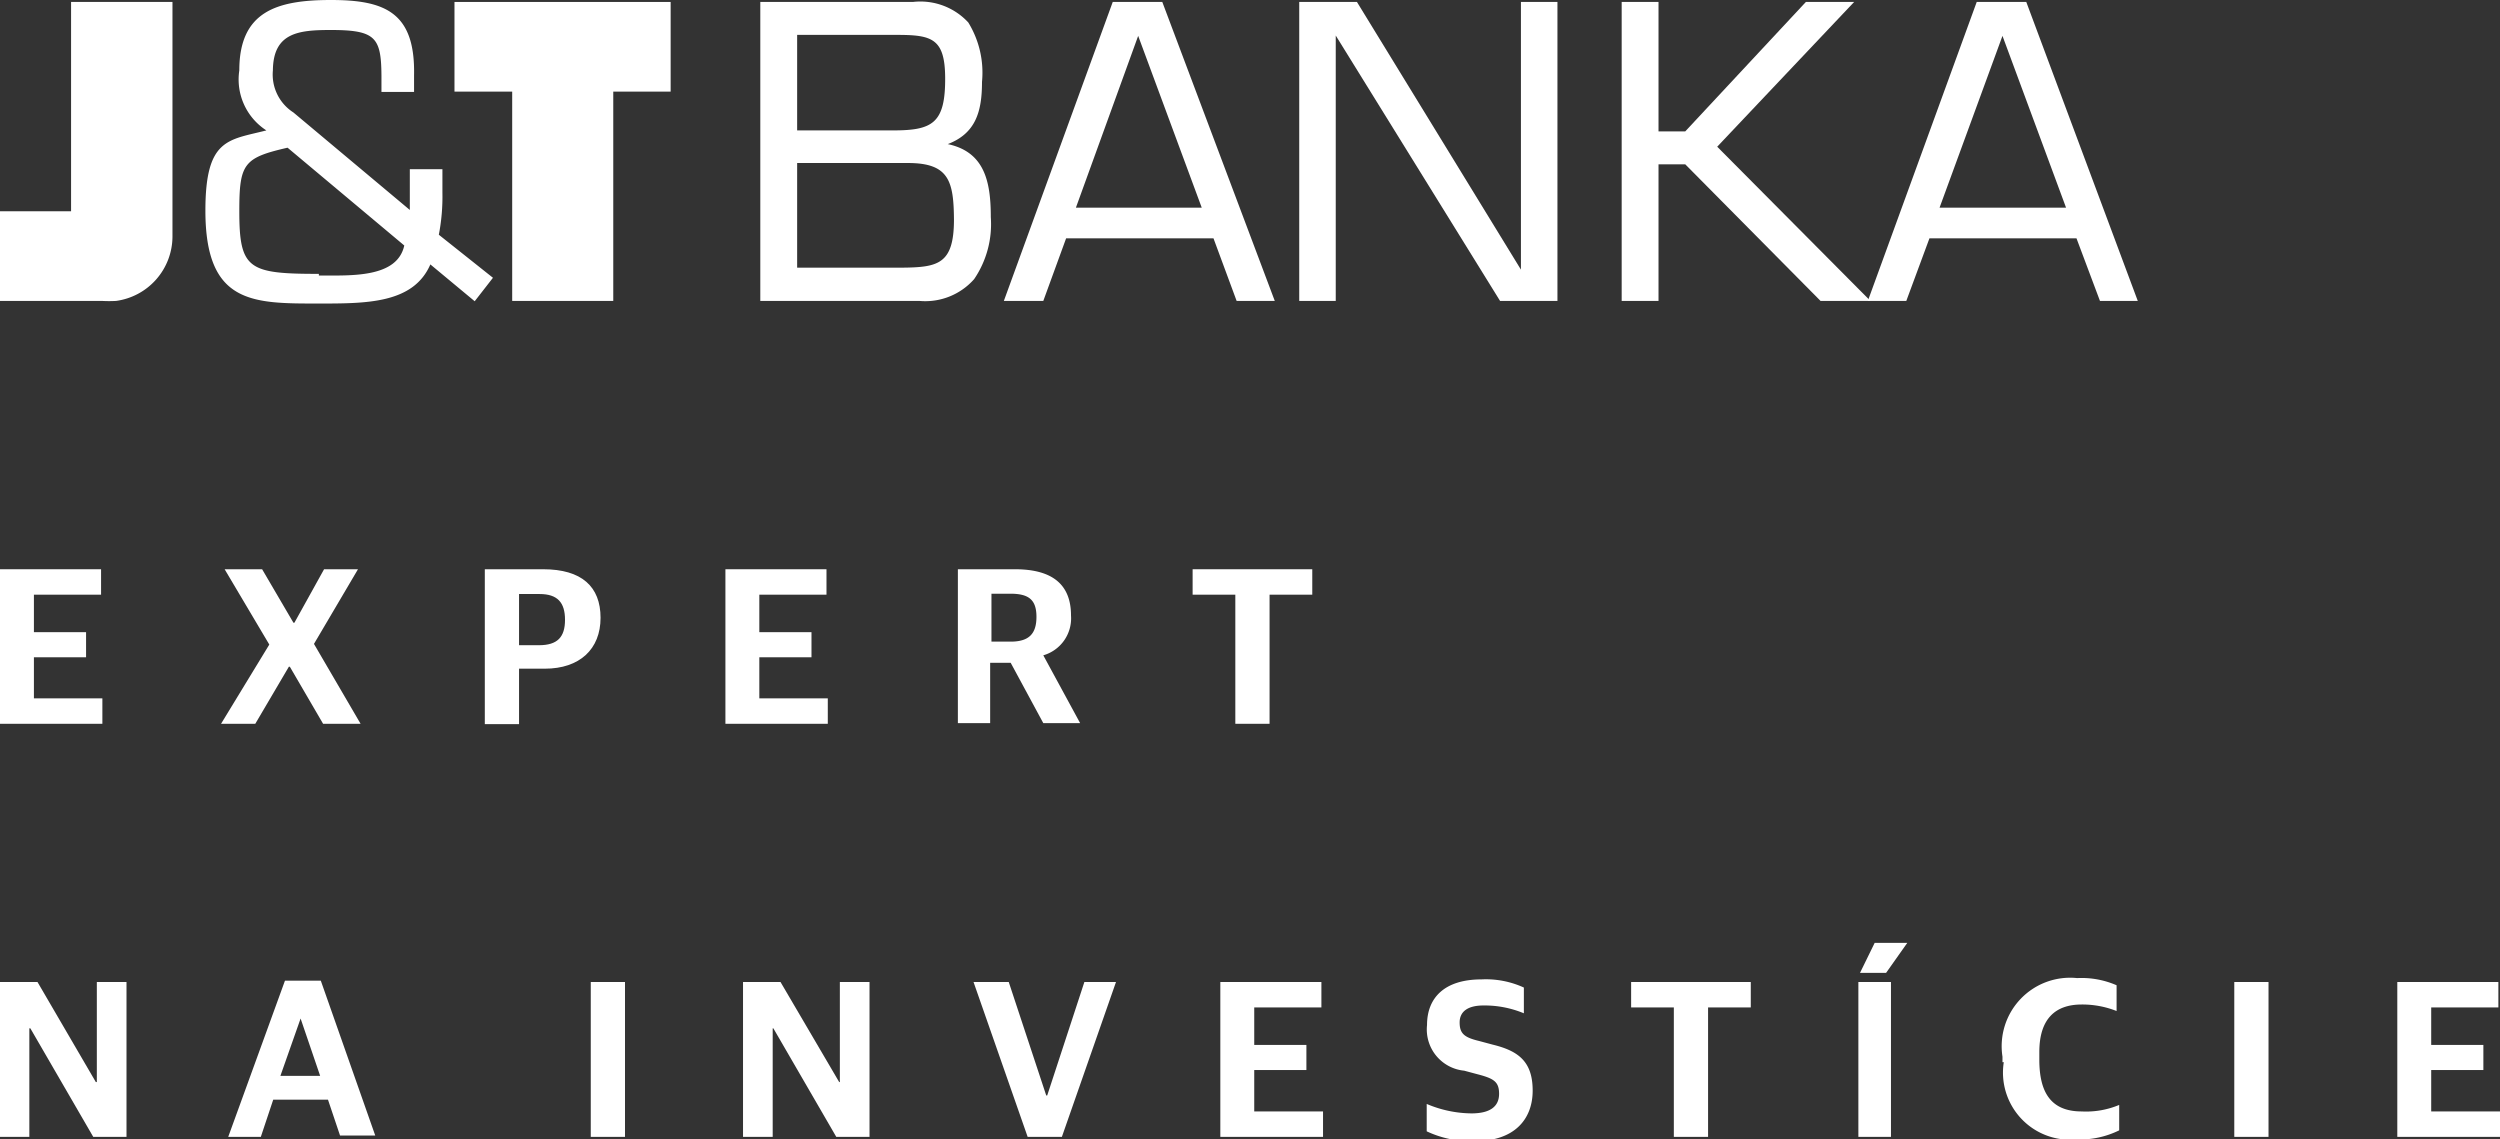
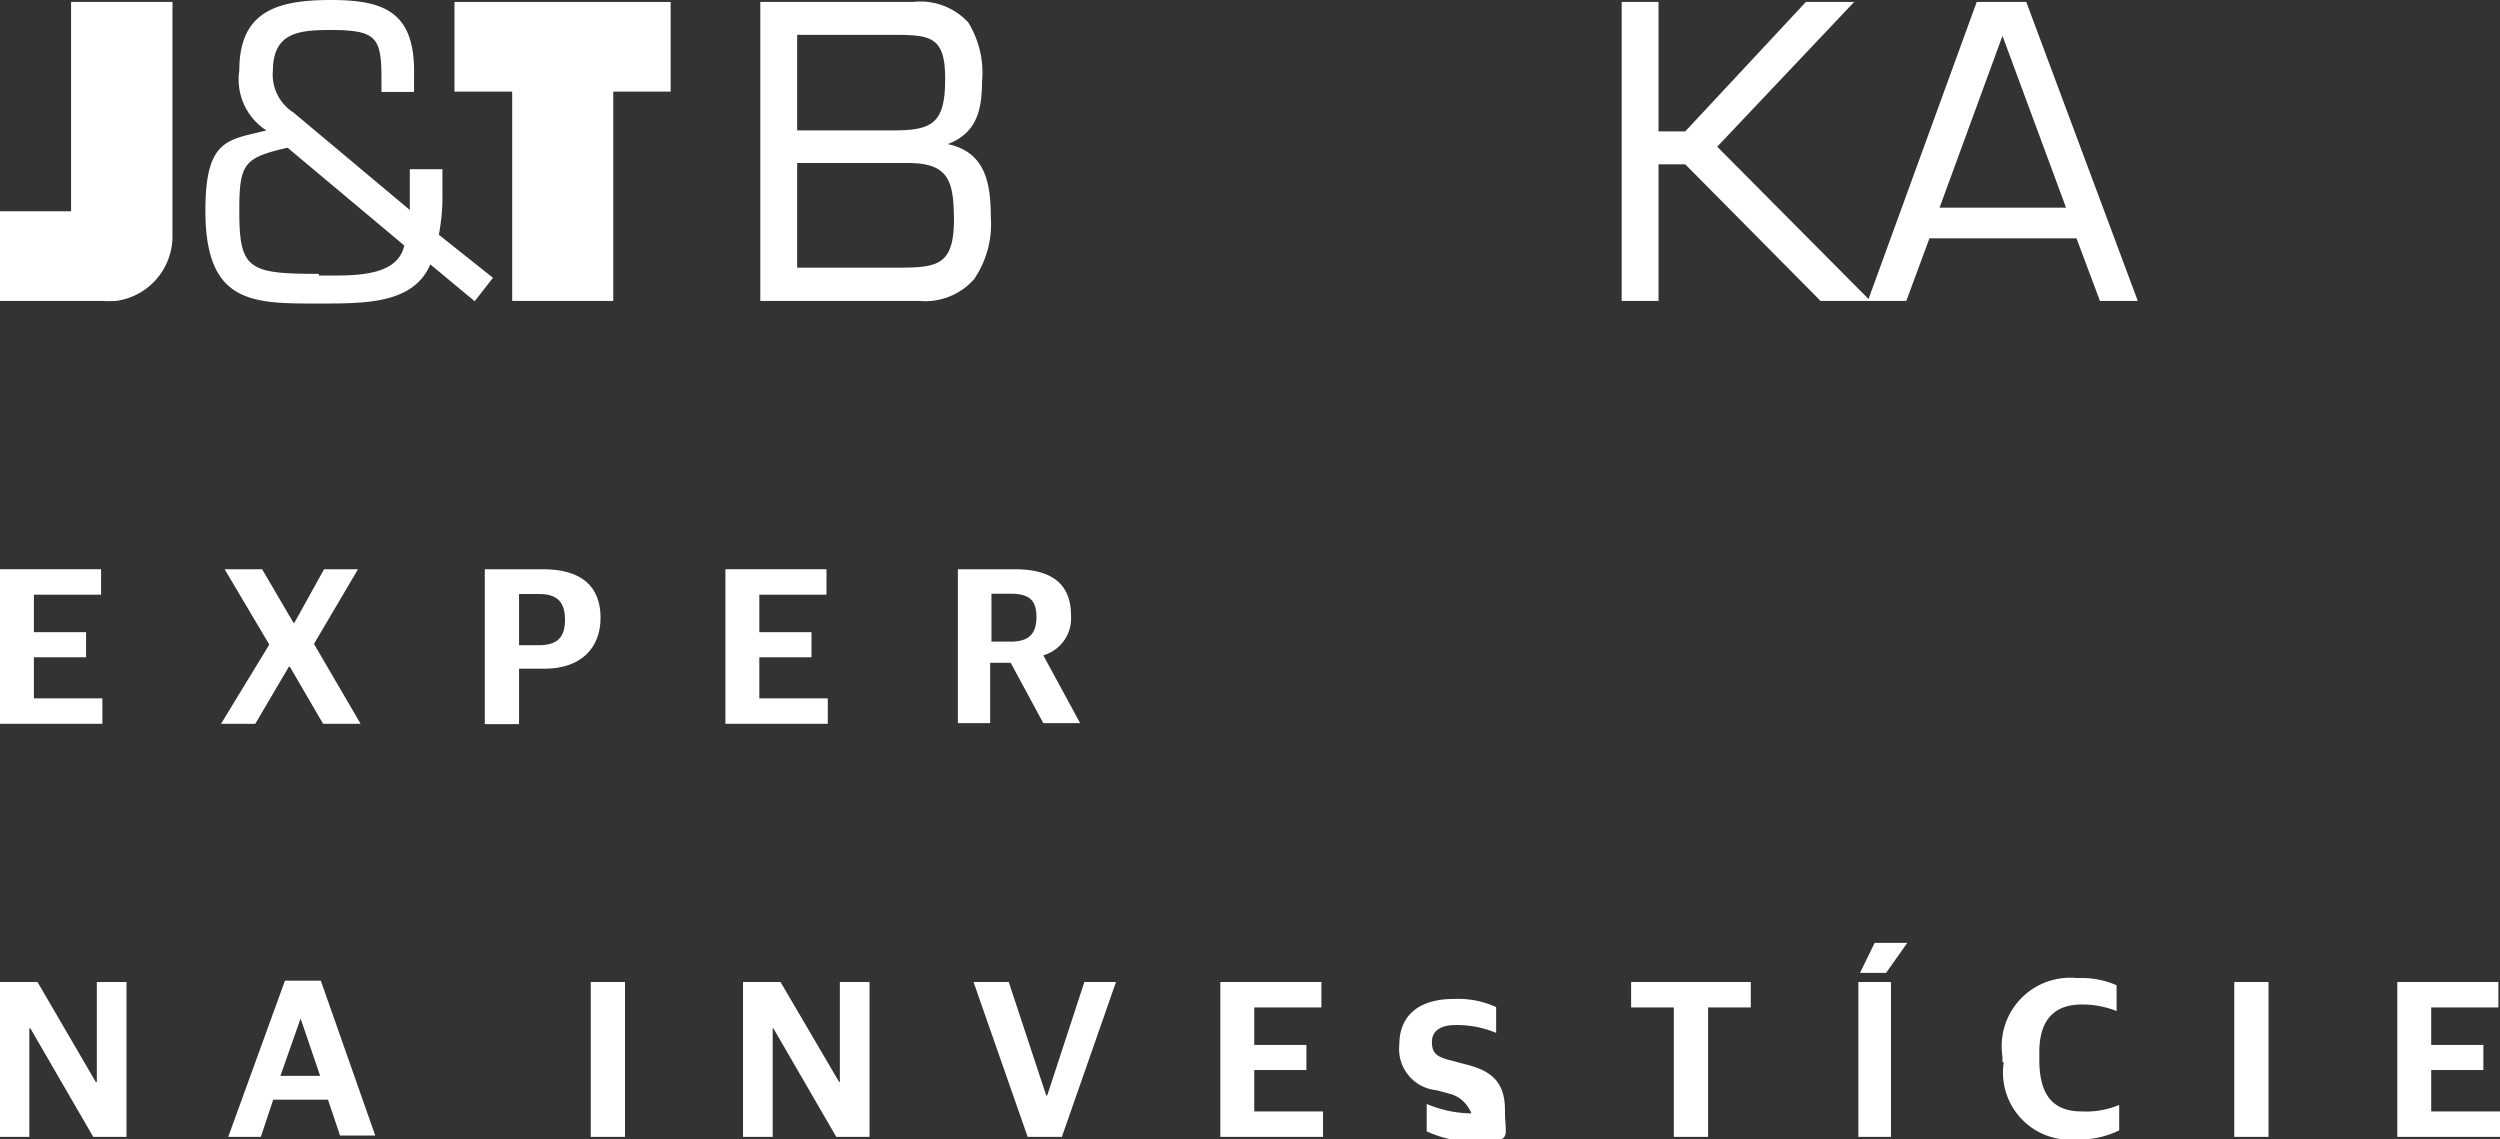
<svg xmlns="http://www.w3.org/2000/svg" viewBox="0 0 76.68 34.95">
  <rect x="0" y="0" width="76.68" height="34.95" fill="#333333" stroke="none" />
  <defs>
    <style>.cls-1{fill:#fff;}</style>
  </defs>
  <g id="Layer_2" data-name="Layer 2">
    <g id="Layer_1-2" data-name="Layer 1">
      <polygon class="cls-1" points="0 17.46 3.1 17.46 3.1 18.24 1.04 18.24 1.04 19.39 2.64 19.39 2.64 20.16 1.04 20.16 1.04 21.42 3.14 21.42 3.14 22.2 0 22.2 0 17.46" />
      <polygon class="cls-1" points="8.26 19.77 6.89 17.46 8.04 17.46 9 19.1 9.03 19.1 9.94 17.46 10.98 17.46 9.63 19.75 11.06 22.2 9.91 22.2 8.89 20.45 8.86 20.45 7.83 22.2 6.78 22.2 8.26 19.77" />
      <path class="cls-1" d="M16.53,19.79c.57,0,.8-.25.8-.78s-.23-.79-.78-.79h-.63v1.57Zm-1.66-2.33h1.79c1.18,0,1.76.53,1.76,1.49s-.64,1.56-1.71,1.56h-.79v1.7H14.87Z" />
      <polygon class="cls-1" points="22.25 17.46 25.35 17.46 25.35 18.24 23.29 18.24 23.29 19.39 24.89 19.39 24.89 20.16 23.29 20.16 23.29 21.42 25.39 21.42 25.39 22.2 22.25 22.2 22.25 17.46" />
      <path class="cls-1" d="M31,19.68c.56,0,.79-.24.79-.76s-.23-.71-.8-.71h-.58v1.47Zm-1.62-2.22h1.75c1.14,0,1.72.46,1.72,1.42A1.18,1.18,0,0,1,32,20.1v0l1.13,2.08H32l-1-1.85h-.63v1.85H29.38Z" />
-       <polygon class="cls-1" points="37.89 18.24 36.58 18.24 36.58 17.46 40.25 17.46 40.25 18.24 38.94 18.24 38.94 22.2 37.89 22.2 37.89 18.24" />
      <polygon class="cls-1" points="0 30.12 1.15 30.12 2.94 33.19 2.97 33.19 2.97 30.12 3.88 30.12 3.88 34.87 2.86 34.87 0.93 31.54 0.9 31.54 0.9 34.87 0 34.87 0 30.12" />
      <path class="cls-1" d="M8.6,33H9.82l-.6-1.76h0Zm.14-2.92h1.1l1.67,4.75H10.43l-.37-1.1H8.38L8,34.87h-1Z" />
      <rect class="cls-1" x="18.12" y="30.12" width="1.05" height="4.75" />
      <polygon class="cls-1" points="22.79 30.12 23.94 30.12 25.74 33.19 25.76 33.19 25.76 30.12 26.67 30.12 26.67 34.87 25.65 34.87 23.72 31.54 23.7 31.54 23.7 34.87 22.79 34.87 22.79 30.12" />
      <polygon class="cls-1" points="29.86 30.12 30.94 30.12 32.09 33.6 32.12 33.6 33.26 30.12 34.23 30.12 32.57 34.87 31.52 34.87 29.86 30.12" />
      <polygon class="cls-1" points="37.43 30.12 40.53 30.12 40.53 30.9 38.47 30.9 38.47 32.05 40.07 32.05 40.07 32.82 38.47 32.82 38.47 34.09 40.58 34.09 40.58 34.87 37.43 34.87 37.43 30.12" />
-       <path class="cls-1" d="M43.76,34.65v-.79a3.59,3.59,0,0,0,1.37.29c.6,0,.85-.23.85-.6s-.16-.47-.66-.6l-.41-.11a1.27,1.27,0,0,1-1.14-1.4c0-.84.54-1.4,1.67-1.4a2.79,2.79,0,0,1,1.3.25v.79a3.13,3.13,0,0,0-1.24-.24c-.47,0-.73.18-.73.52s.14.46.6.57l.41.11c.78.19,1.23.51,1.23,1.41S46.43,35,45.24,35a3.18,3.18,0,0,1-1.48-.3" />
+       <path class="cls-1" d="M43.76,34.65v-.79a3.59,3.59,0,0,0,1.37.29s-.16-.47-.66-.6l-.41-.11a1.27,1.27,0,0,1-1.14-1.4c0-.84.54-1.4,1.67-1.4a2.79,2.79,0,0,1,1.3.25v.79a3.13,3.13,0,0,0-1.24-.24c-.47,0-.73.18-.73.52s.14.46.6.57l.41.11c.78.19,1.23.51,1.23,1.41S46.43,35,45.24,35a3.18,3.18,0,0,1-1.48-.3" />
      <polygon class="cls-1" points="51.34 30.9 50.03 30.9 50.03 30.12 53.7 30.12 53.7 30.9 52.39 30.9 52.39 34.87 51.34 34.87 51.34 30.9" />
      <path class="cls-1" d="M57.5,28.92h1l-.65.92h-.8ZM57,30.12h1v4.75H57Z" />
      <path class="cls-1" d="M61.42,32.58v-.17A2.1,2.1,0,0,1,63.71,30a2.69,2.69,0,0,1,1.21.22v.79a2.87,2.87,0,0,0-1.07-.2c-.8,0-1.3.43-1.3,1.46v.23c0,1,.35,1.59,1.3,1.59A2.62,2.62,0,0,0,65,33.89v.78a2.76,2.76,0,0,1-1.32.28,2.06,2.06,0,0,1-2.22-2.37" />
      <rect class="cls-1" x="68.53" y="30.12" width="1.05" height="4.75" />
      <polygon class="cls-1" points="73.53 30.12 76.63 30.12 76.63 30.9 74.57 30.9 74.57 32.05 76.17 32.05 76.17 32.82 74.57 32.82 74.57 34.09 76.68 34.09 76.68 34.87 73.53 34.87 73.53 30.12" />
      <polygon class="cls-1" points="13.94 0.06 13.94 2.81 15.71 2.81 15.71 9.23 18.81 9.23 18.81 2.81 20.57 2.81 20.57 0.06 13.94 0.06" />
      <path class="cls-1" d="M2.18.06V6.48H0V9.23H3.13a4.07,4.07,0,0,0,.43,0A2,2,0,0,0,5.29,7.27h0V.06Z" />
      <path class="cls-1" d="M13.46,7.2a6.19,6.19,0,0,0,.11-1.29c0-.24,0-.47,0-.72h-1c0,.21,0,.43,0,.64s0,.4,0,.61L9,3.45a1.38,1.38,0,0,1-.63-1.29C8.38,1,9.16.92,10.15.92c1.37,0,1.54.23,1.55,1.39v.51h1V2.31C12.74.38,11.81,0,10.15,0S7.34.35,7.34,2.16A1.86,1.86,0,0,0,8.17,4C7,4.3,6.3,4.24,6.3,6.46c0,2.87,1.45,2.85,3.48,2.85,1.47,0,2.9,0,3.42-1.2l1.36,1.13.56-.72ZM9.78,8.4c-2.16,0-2.44-.14-2.44-1.92,0-1.46.13-1.64,1.48-1.95l3.58,3c-.22,1-1.63.92-2.62.92" />
      <path class="cls-1" d="M29.07,4.42c.86-.33,1.05-1,1.05-1.91A2.94,2.94,0,0,0,29.7.69,2,2,0,0,0,28,.06H23.32V9.23H28.2a2,2,0,0,0,1.68-.67,3,3,0,0,0,.51-1.9c0-1.09-.19-2-1.32-2.24M27.39,4H24.45V1.07H27.5c1.07,0,1.48.1,1.49,1.3C29,3.78,28.61,4,27.39,4M24.45,5h3.4c1.26,0,1.4.56,1.41,1.73,0,1.38-.49,1.47-1.61,1.48h-3.2Z" />
-       <path class="cls-1" d="M34.13.06,30.79,9.23H32l.7-1.92h4.52l.71,1.92h1.17L35.65.06Zm2.73,6.31H33L34.91,1.1Z" />
      <path class="cls-1" d="M60.63.06,57.29,9.23h1.18l.71-1.92h4.51l.72,1.92h1.16L62.15.06Zm2.74,6.31H59.49L61.42,1.1Z" />
-       <polygon class="cls-1" points="46.65 8.27 41.62 0.06 39.85 0.06 39.85 9.23 40.97 9.23 40.97 1.09 46.01 9.23 47.77 9.23 47.77 0.06 46.65 0.06 46.65 8.27" />
      <polygon class="cls-1" points="52.67 4.5 56.87 0.06 55.39 0.06 51.69 4.03 50.87 4.03 50.87 0.06 49.74 0.06 49.74 9.23 50.87 9.23 50.87 5.04 51.69 5.04 55.84 9.23 57.37 9.23 52.67 4.5" />
    </g>
  </g>
</svg>